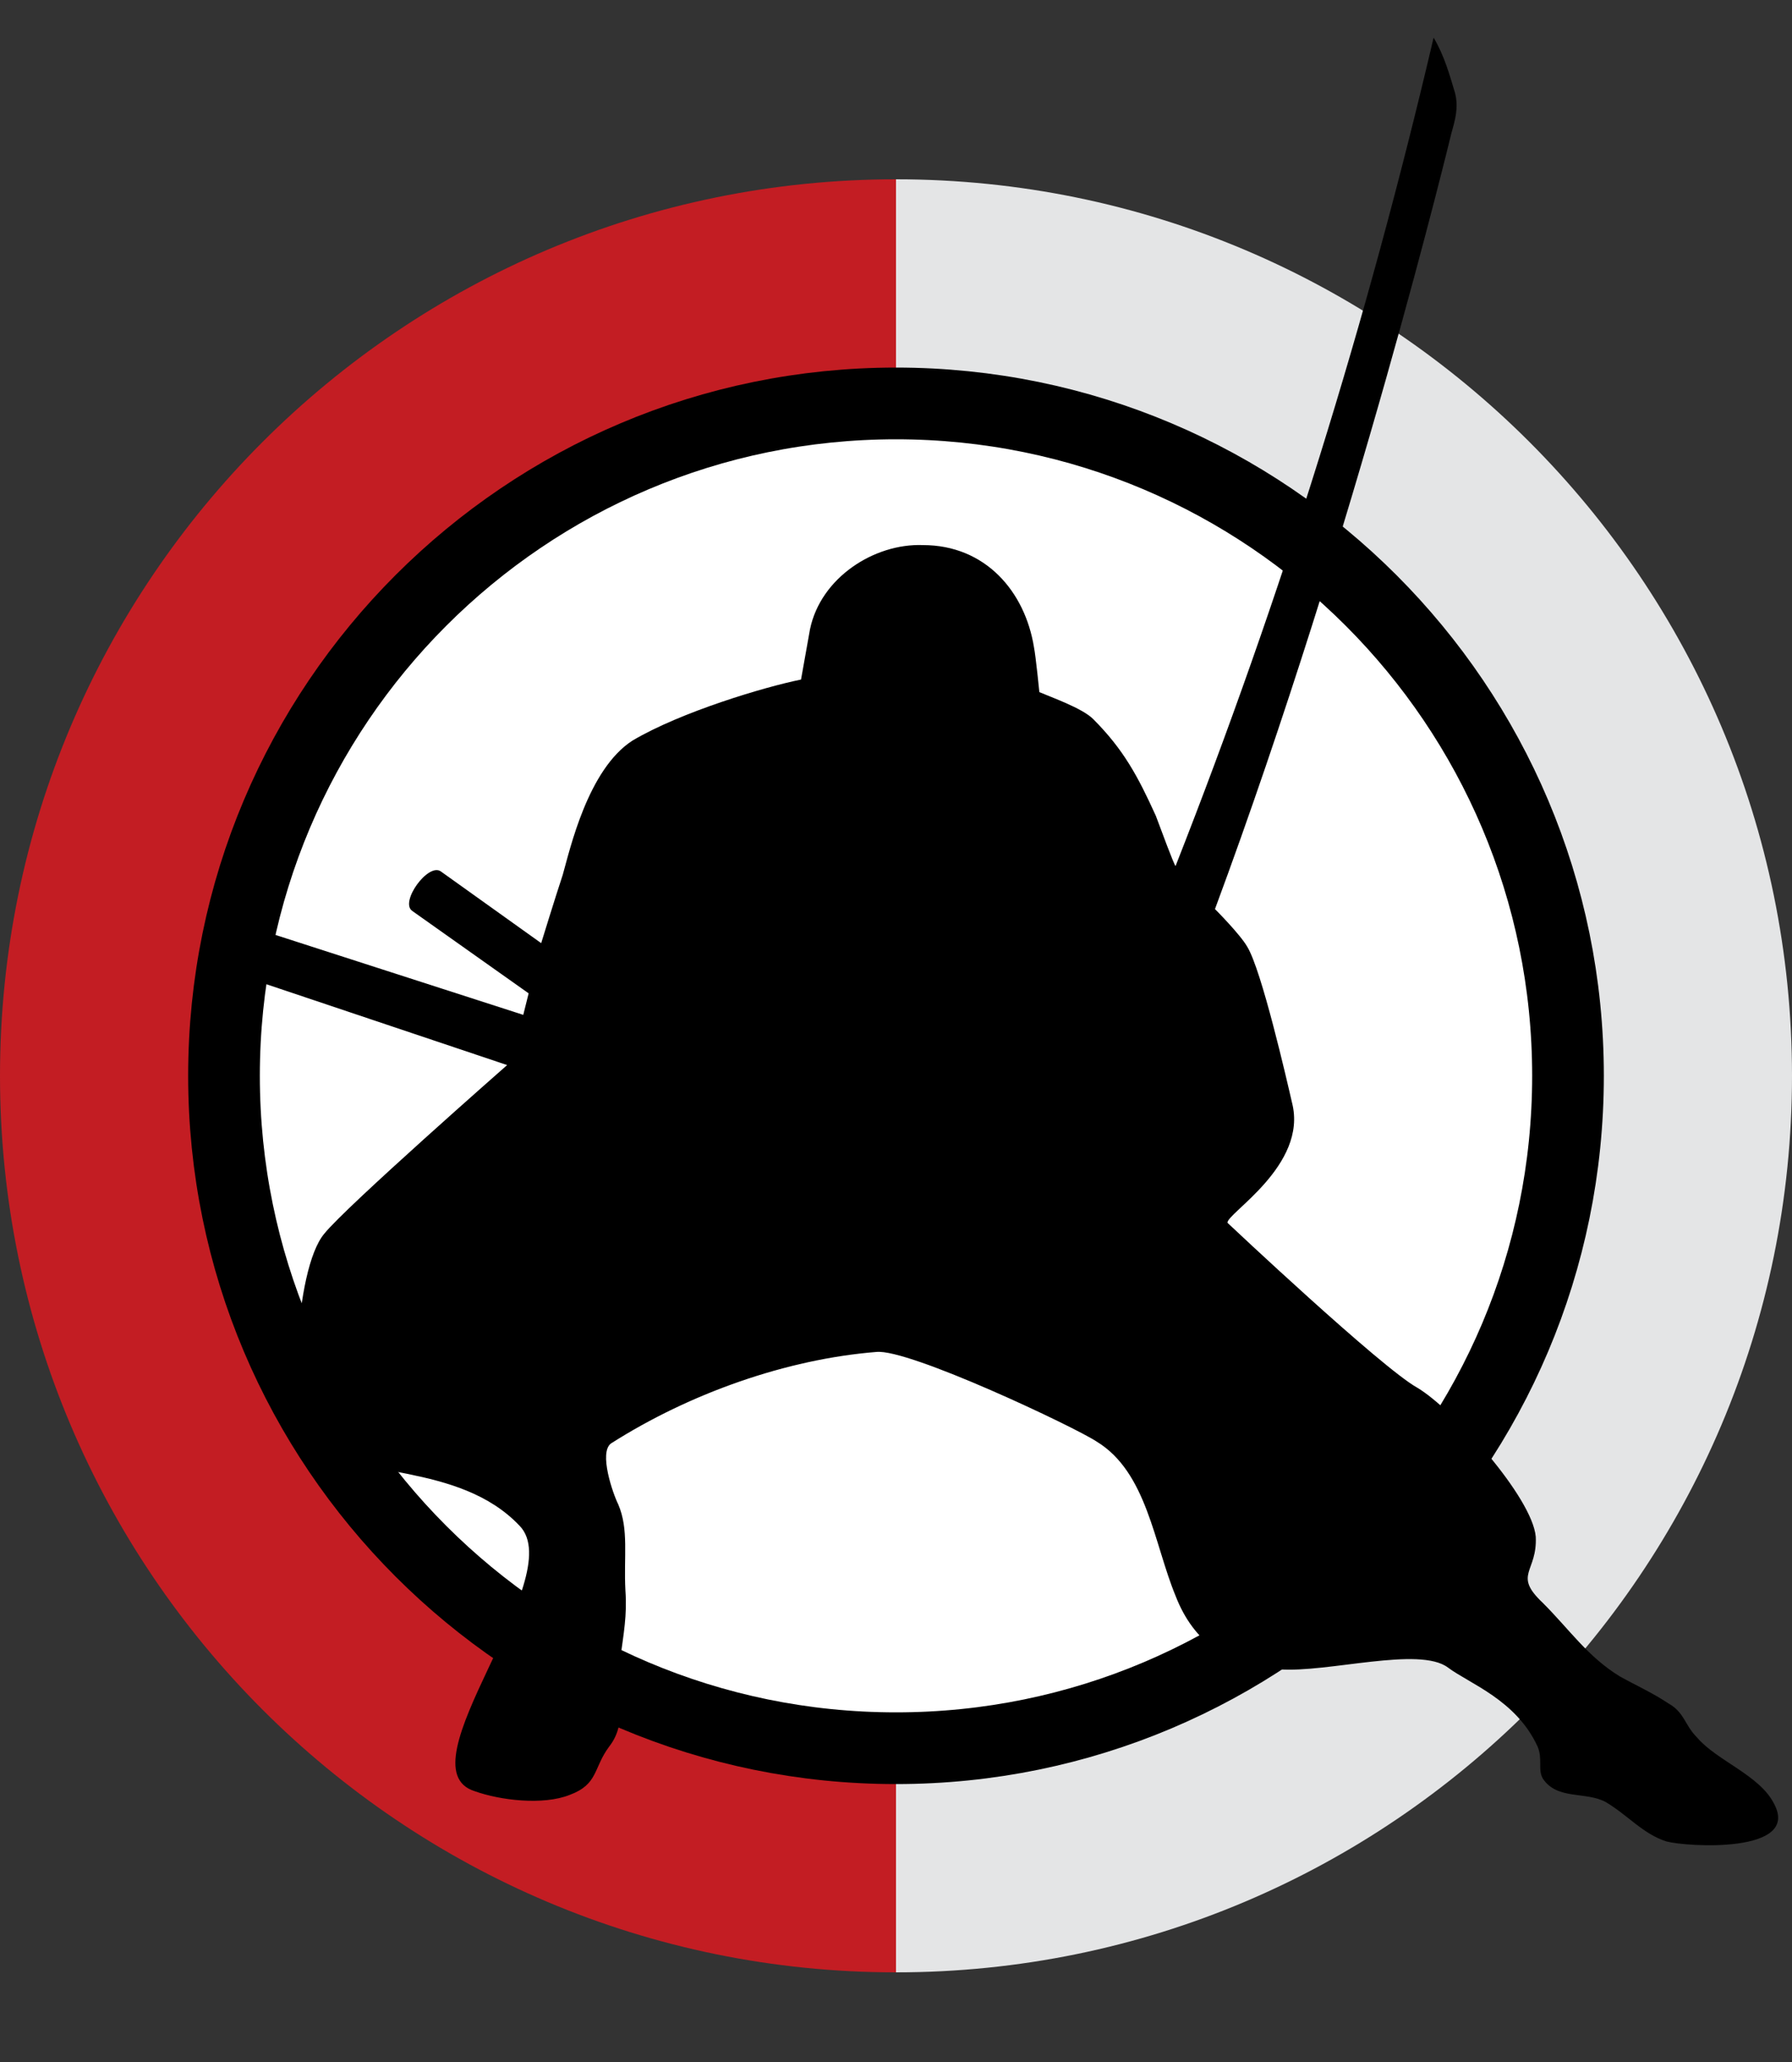
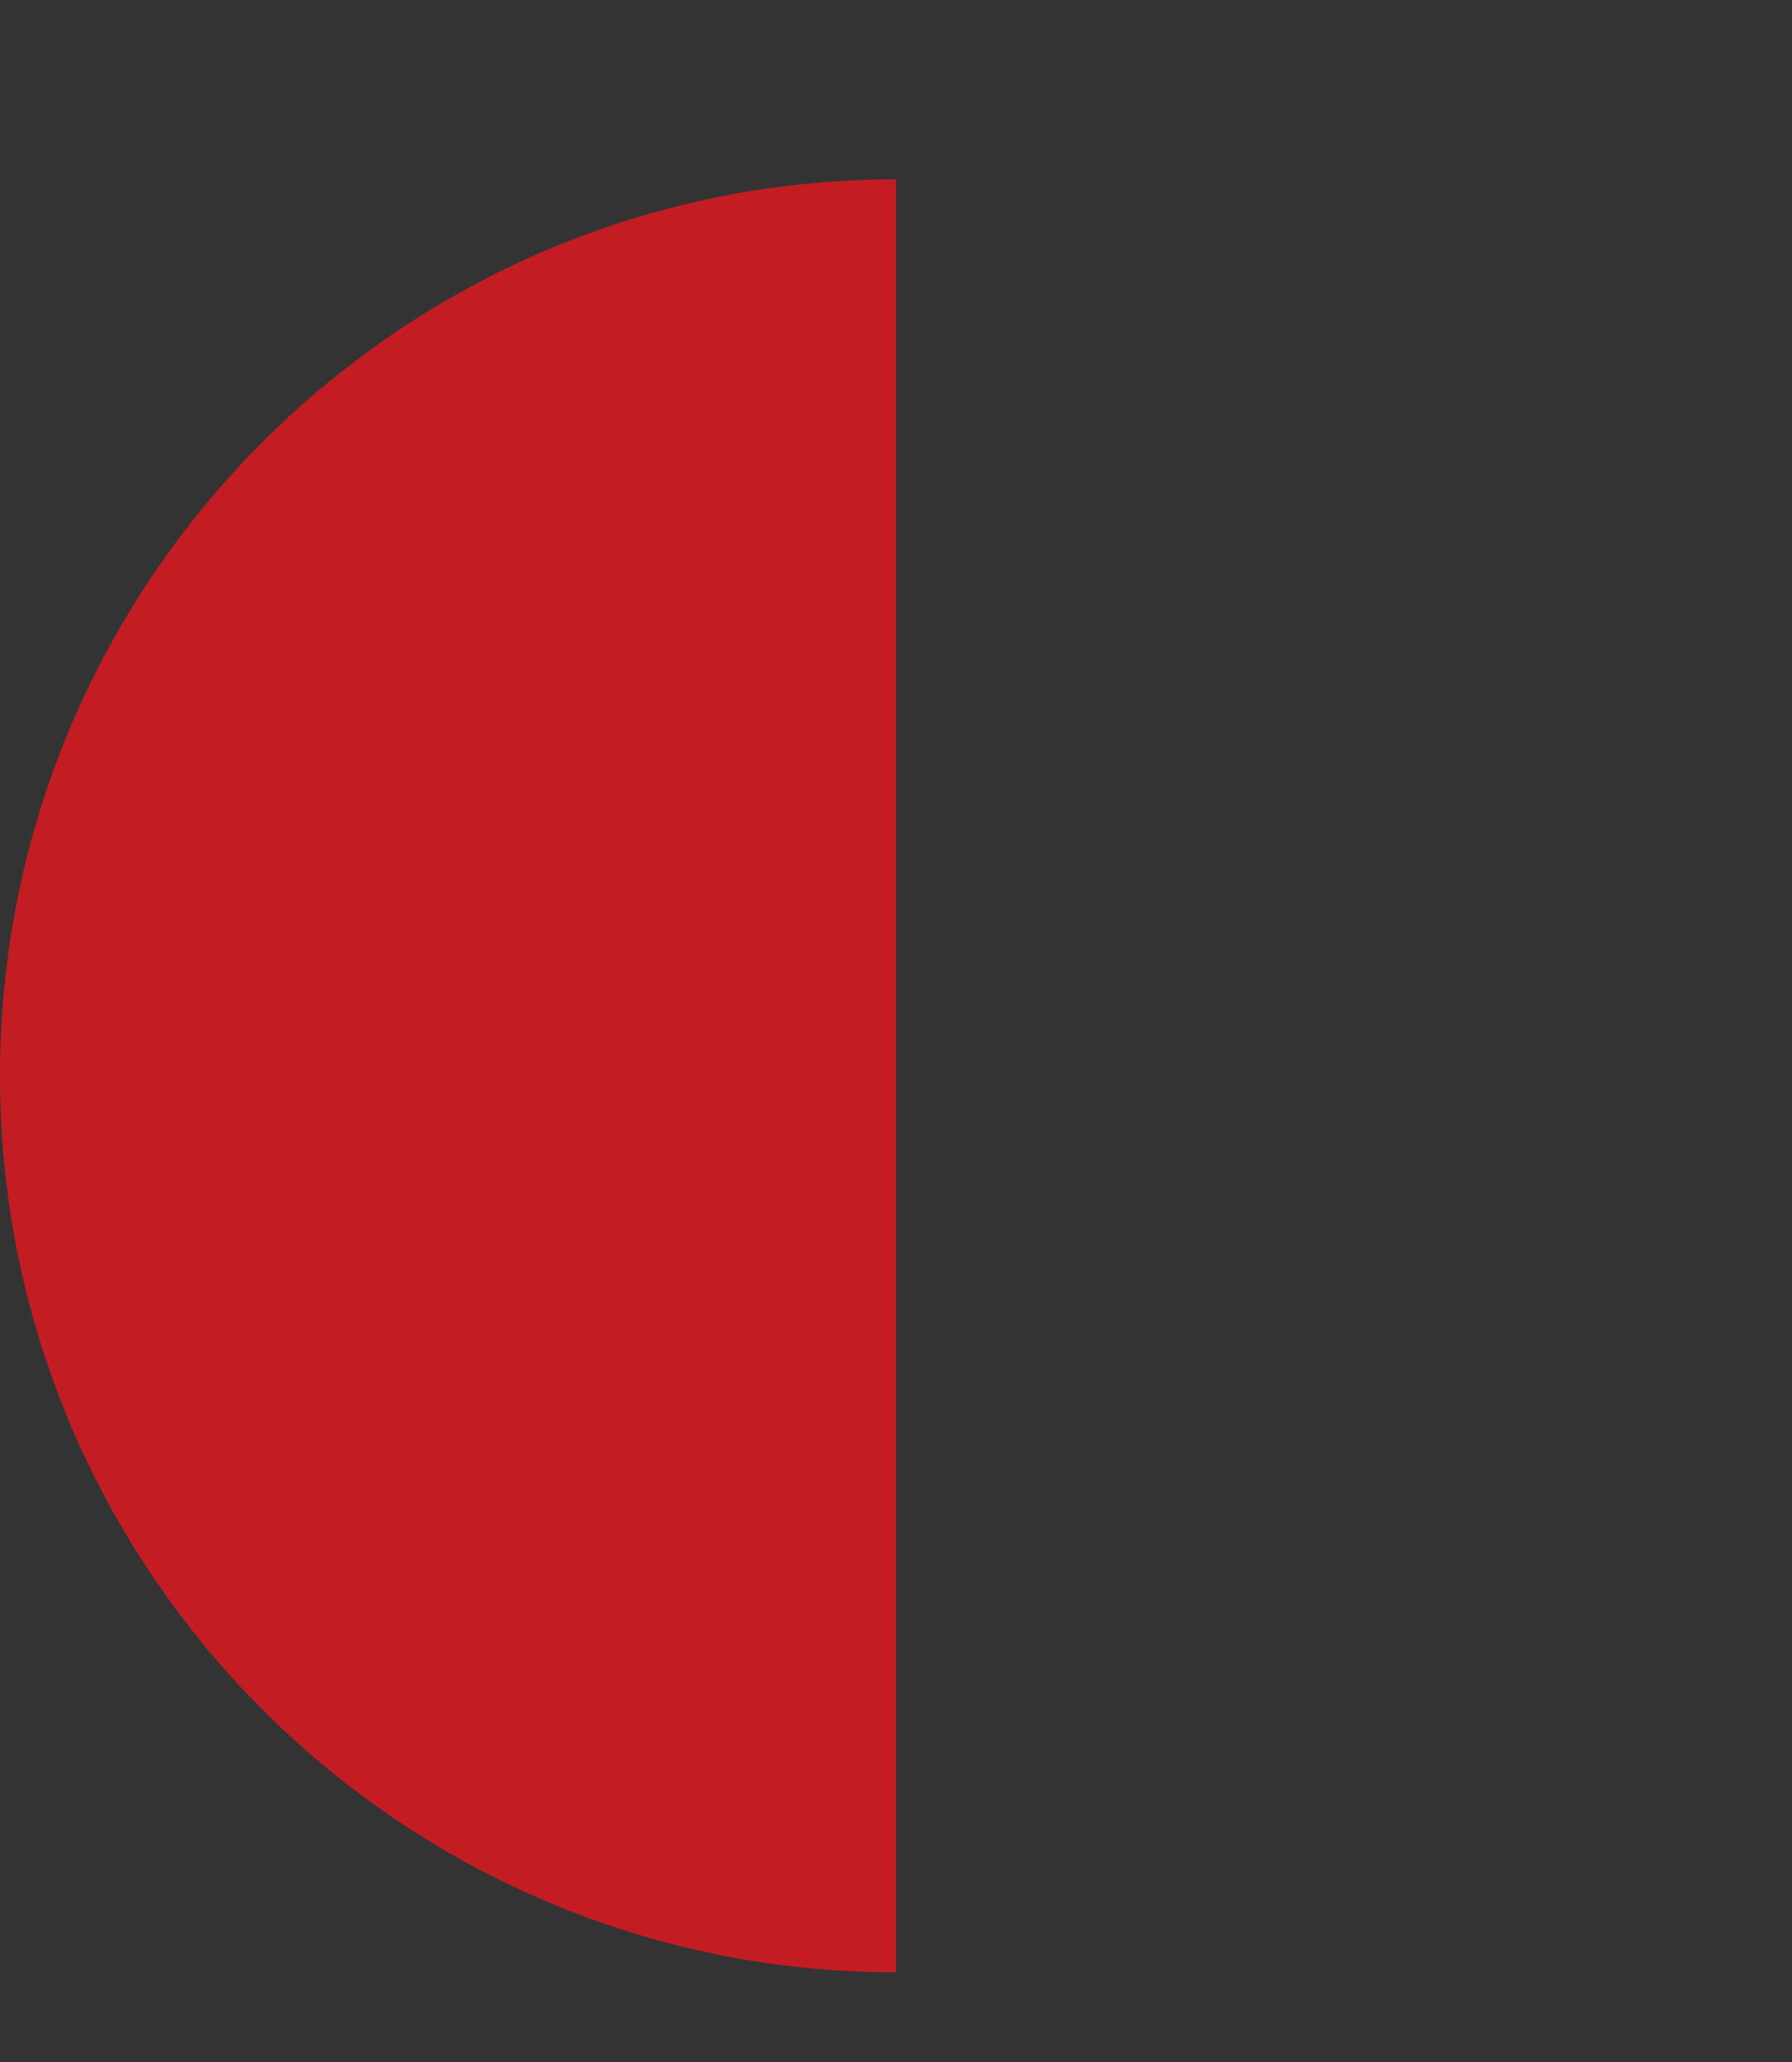
<svg xmlns="http://www.w3.org/2000/svg" viewBox="0 0 100 115">
  <rect x="0" y="0" width="100" height="115" fill="#333333" stroke="none" />
-   <path fill="#E4E5E6" d="M50,10c27.6,0,50,22.4,50,50s-22.4,50-50,50" />
  <path id="arc" fill="#C31D23" d="M50,10C22.4,10,0,32.4,0,60s22.4,50,50,50" />
-   <path id="logo" fill="#fff" stroke="#000" stroke-width="4" d="M87.5,60c0,20.7-16.8,37.5-37.5,37.5c-20.7,0-37.5-16.8-37.5-37.5c0-20.7,16.8-37.5,37.5-37.5C70.7,22.5,87.5,39.3,87.5,60z" />
-   <path d="M13.4,54.4c-1.3-0.5-0.1-2.9,0.6-2.7l15.2,4.9l0.3-1.2L23,50.8c-0.7-0.5,0.9-2.7,1.6-2.2l5.6,4c0,0,0.8-2.6,1.2-3.8c0.4-1.4,1.4-5.9,3.9-7.5c2.7-1.6,7.4-3,9.4-3.4l0.5-2.8c0.6-2.9,3.6-4.8,6.3-4.7c3.5,0,5.7,2.6,6.2,5.7c0.1,0.5,0.3,2.5,0.3,2.5c0.7,0.3,2.4,0.9,3,1.5c1.7,1.7,2.5,3.2,3.5,5.4c0.3,0.8,1,2.7,1.1,2.8c5.9-15,10.7-30.4,14.4-46.2c0.6,1,0.9,2.1,1.2,3.1c0.2,0.8,0,1.5-0.2,2.2c0,0-5.3,22-13.2,43.3c0,0,1.4,1.4,1.8,2.1c0.8,1.3,2.2,7.4,2.5,8.7c0.9,3.5-3.7,6.2-3.6,6.7c0,0,8.6,8.1,10.6,9.2c2,1.2,6.4,6.1,6.6,8.3c0.1,2-1.3,2.1,0.4,3.7c1.5,1.5,2.5,3,4.3,4.1c0.9,0.5,1.8,0.9,2.7,1.5c0.9,0.5,0.9,1.2,1.6,1.9c1.1,1.3,3.5,2.1,4.3,3.7c1.5,2.8-4.9,2.4-6,2.1c-1.3-0.4-2.2-1.5-3.4-2.2c-1.1-0.6-2.7-0.1-3.5-1.3c-0.3-0.5,0-1.1-0.3-1.8c-1.2-2.6-3.8-3.5-5-4.4c-1.6-1.2-6.7,0.3-9.4,0.1c-2.8-0.1-4.8-1.5-5.8-4.1c-1.2-2.9-1.6-6.9-4.4-8.6c-1.2-0.8-10.5-5.2-12.3-5c-5,0.4-10.4,2.3-14.8,5.1c-0.7,0.5,0.1,2.8,0.4,3.4c0.6,1.4,0.3,2.9,0.4,4.8c0.1,1.4-0.1,2.4-0.3,3.9c-0.2,1.6,0.5,3.4-0.6,4.8c-0.9,1.2-0.6,2.1-2.2,2.7c-1.5,0.6-3.9,0.3-5.3-0.2C22.3,98.6,31.8,88,29,85.1c-3.4-3.6-9.4-2.6-11.7-4.6c-1.2-1.1-0.9-9.7,0.8-11.7c1.2-1.5,10.2-9.4,10.2-9.4" />
</svg>